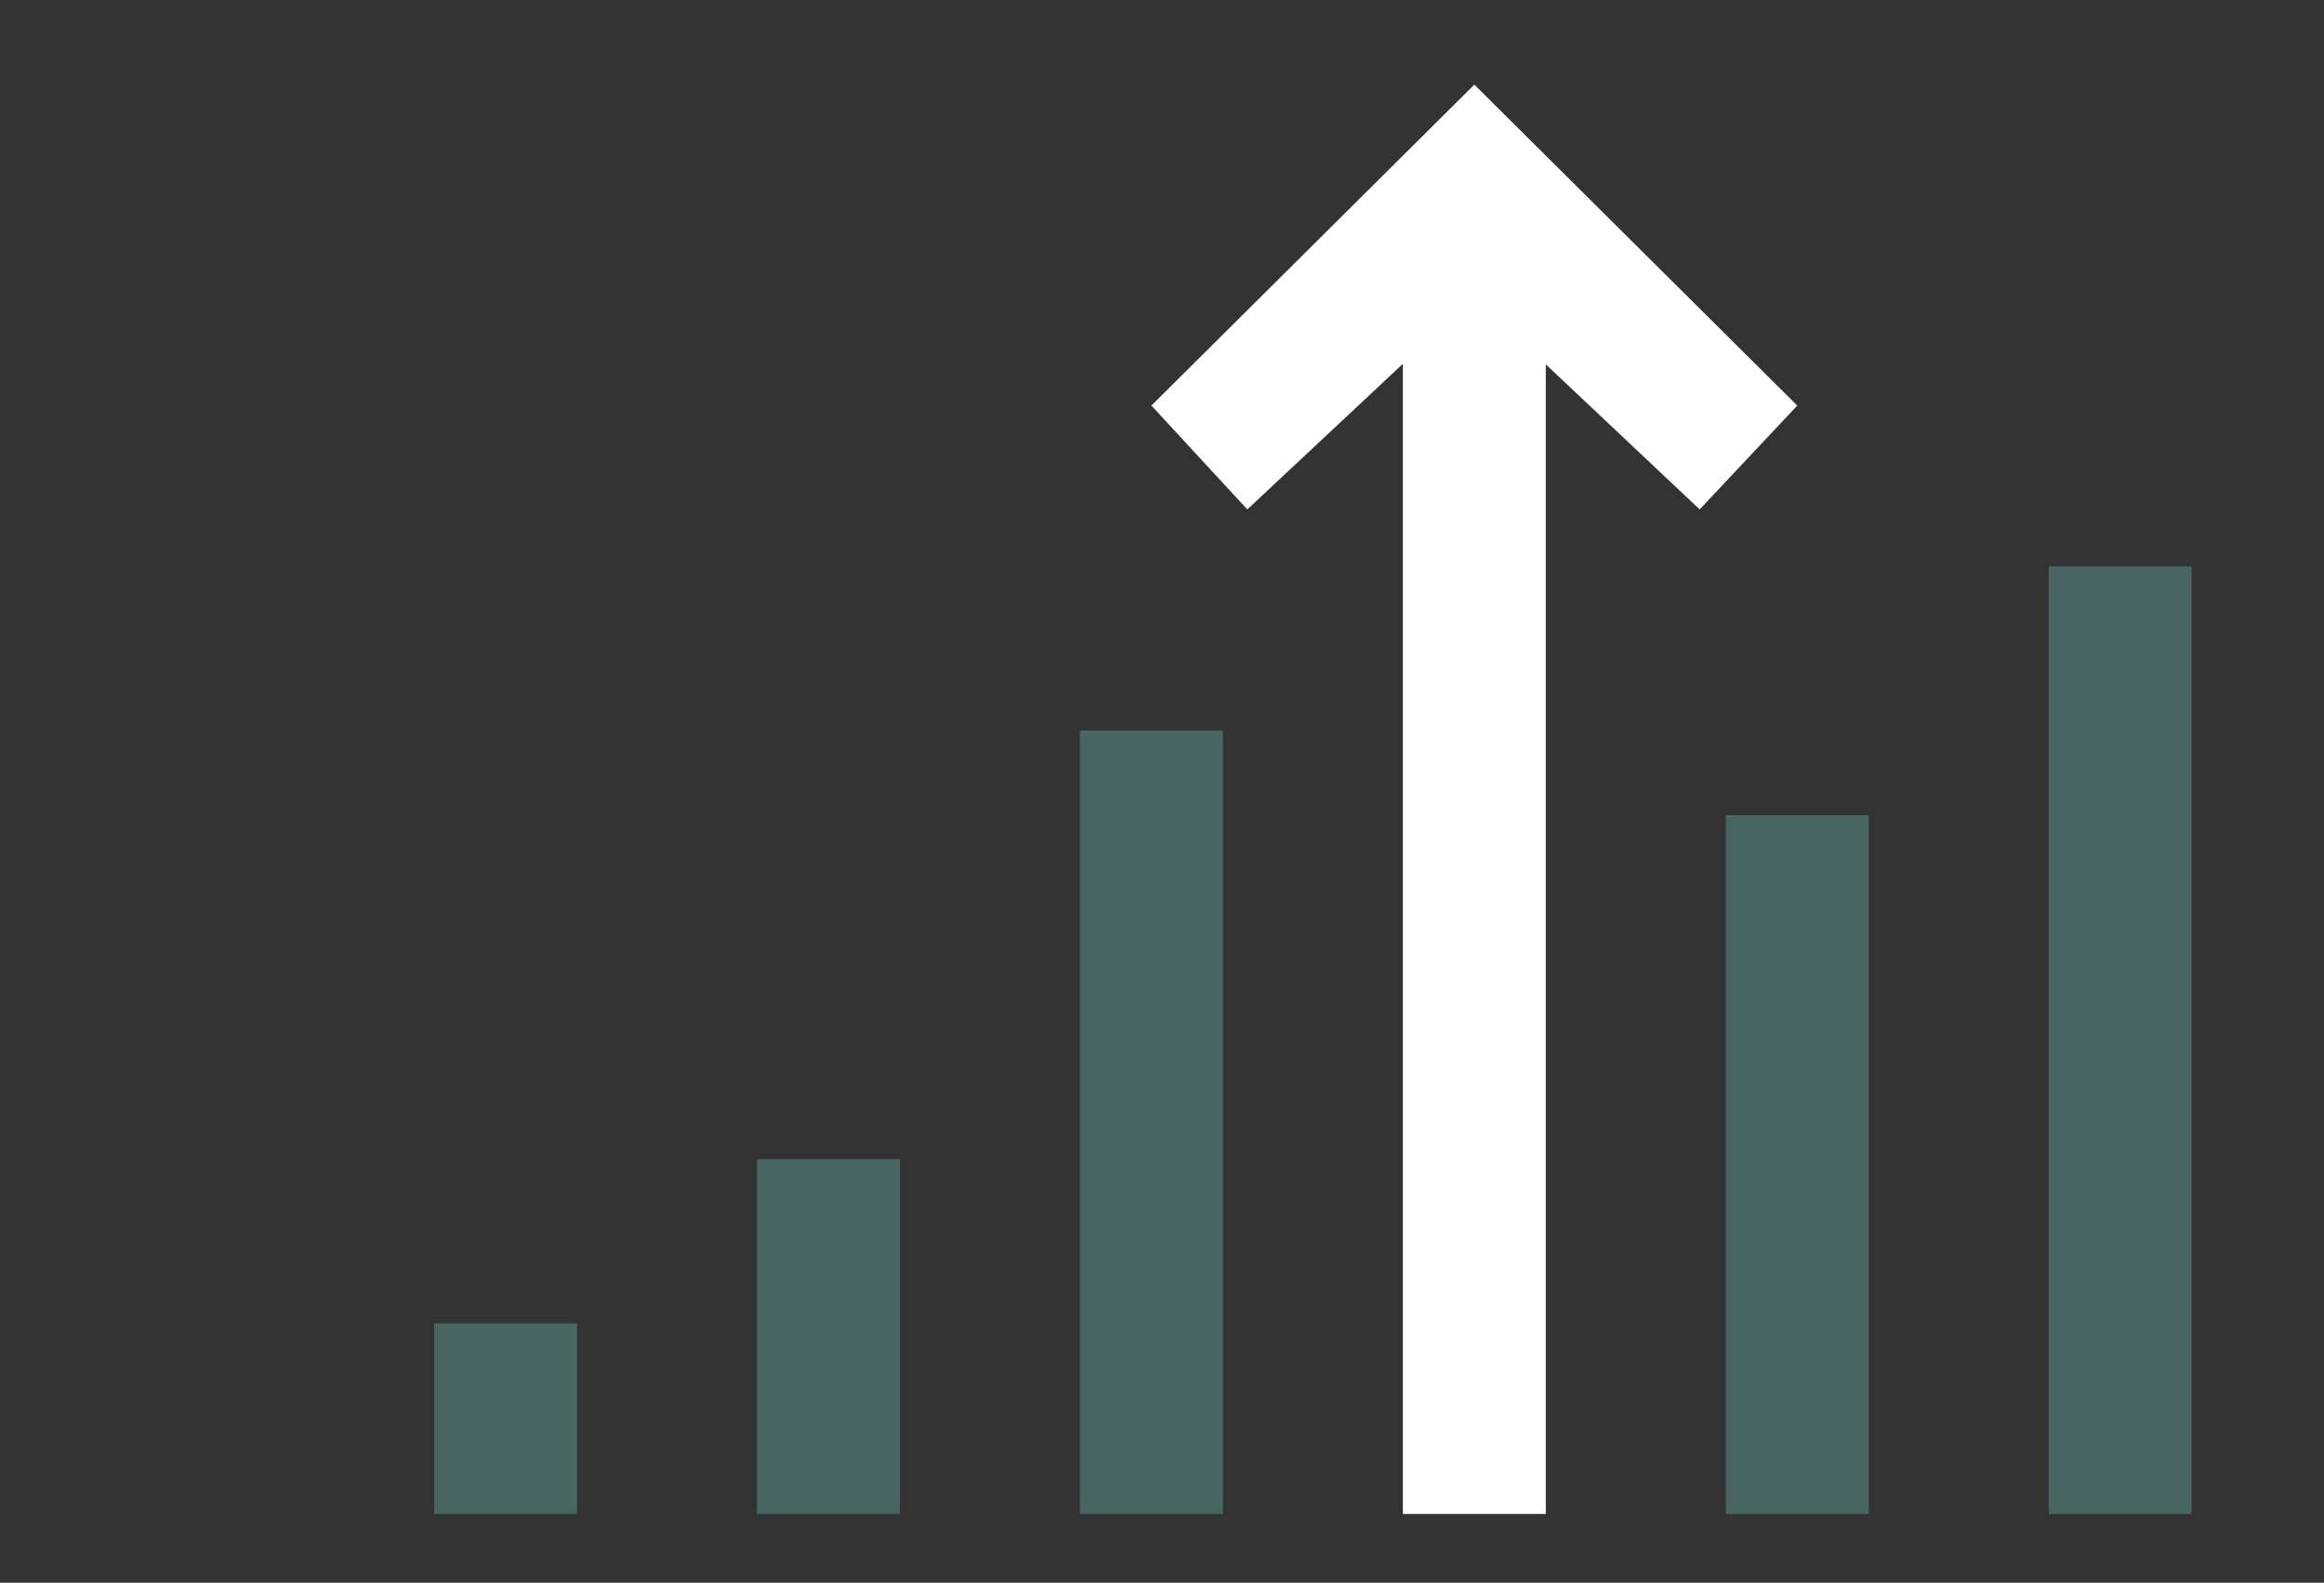
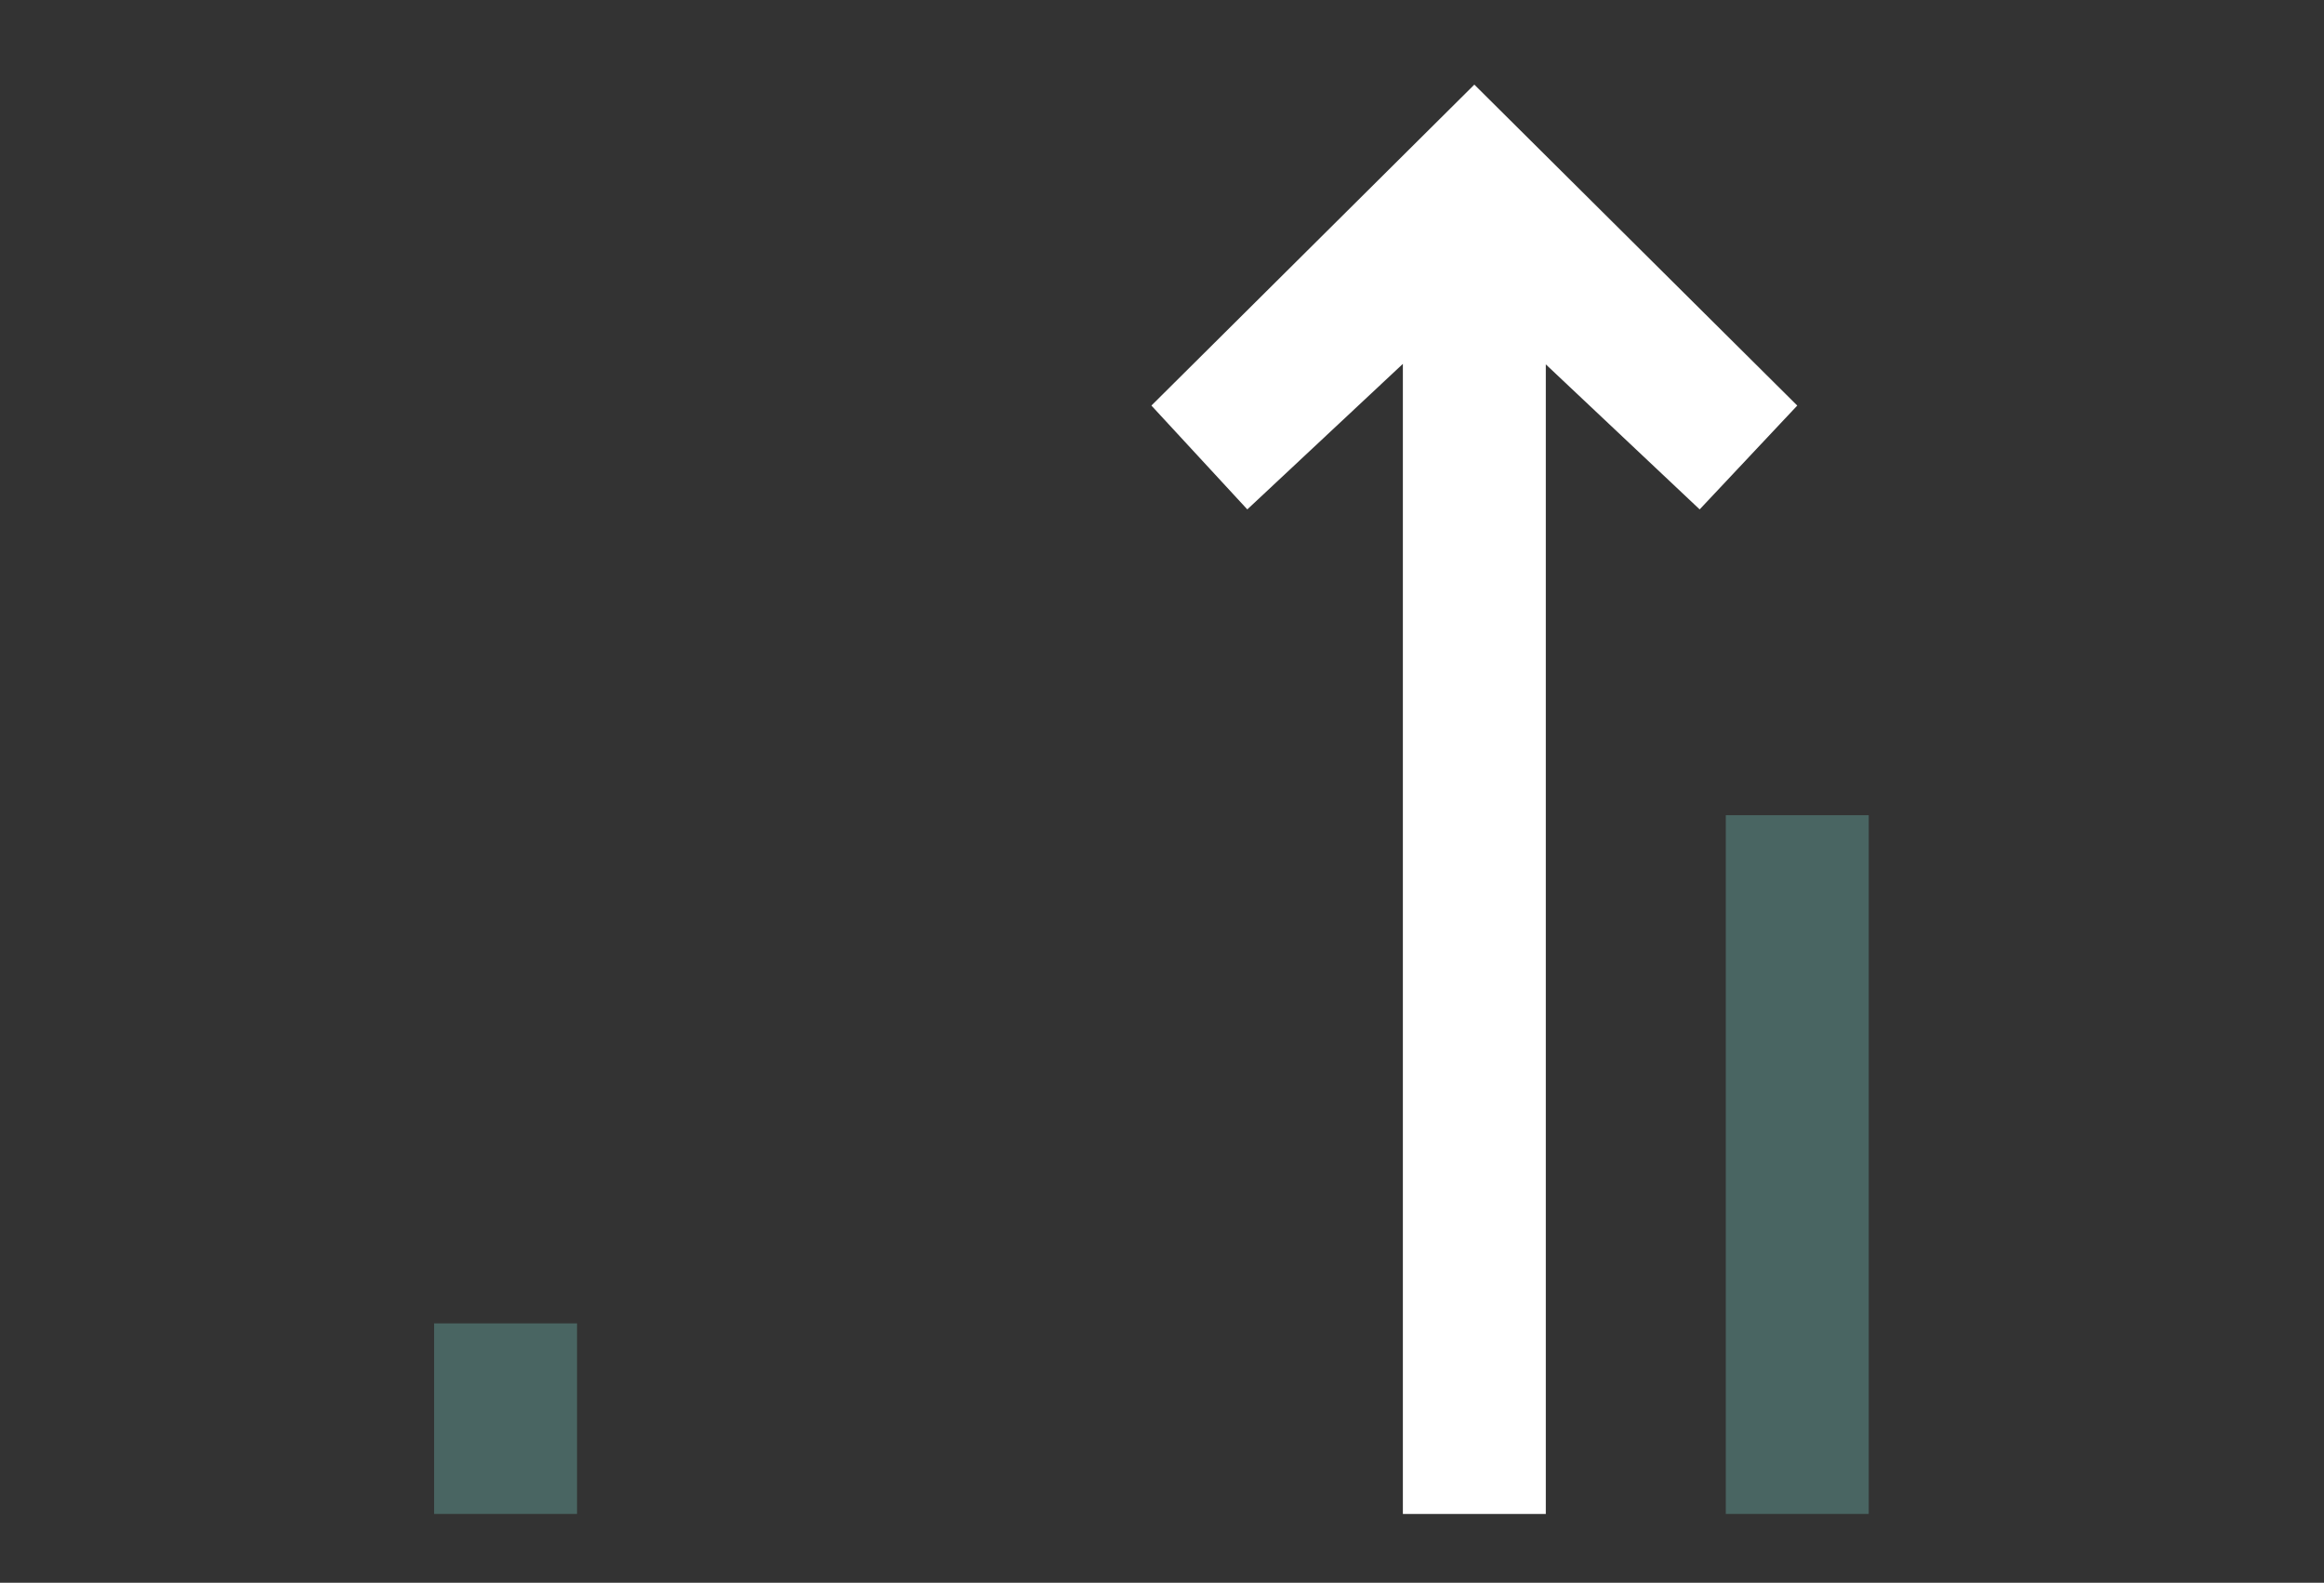
<svg xmlns="http://www.w3.org/2000/svg" width="439px" height="299px" viewBox="0 0 439 299" version="1.1">
  <rect x="0" y="0" width="439" height="299" fill="#333333" stroke="none" />
  <title>Artboard</title>
  <g id="Artboard" stroke="none" stroke-width="1" fill="none" fill-rule="evenodd">
    <rect id="Rectangle" fill="#496562" x="82" y="250" width="27" height="36" />
-     <rect id="Rectangle-Copy" fill="#496562" x="143" y="219" width="27" height="67" />
-     <rect id="Rectangle-Copy-2" fill="#496562" x="204" y="138" width="27" height="148" />
    <rect id="Rectangle-Copy-3" fill="#496562" x="326" y="154" width="27" height="132" />
-     <rect id="Rectangle-Copy-4" fill="#496562" x="387" y="107" width="27" height="179" />
    <path d="M278.5,15.985 L339.5,76.615 L321.064,96.231 L292,68.833 L292,286 L265,286 L265,68.737 L235.614,96.231 L217.5,76.615 L278.5,15.985 Z" id="Combined-Shape" fill="#FFFFFF" />
  </g>
</svg>